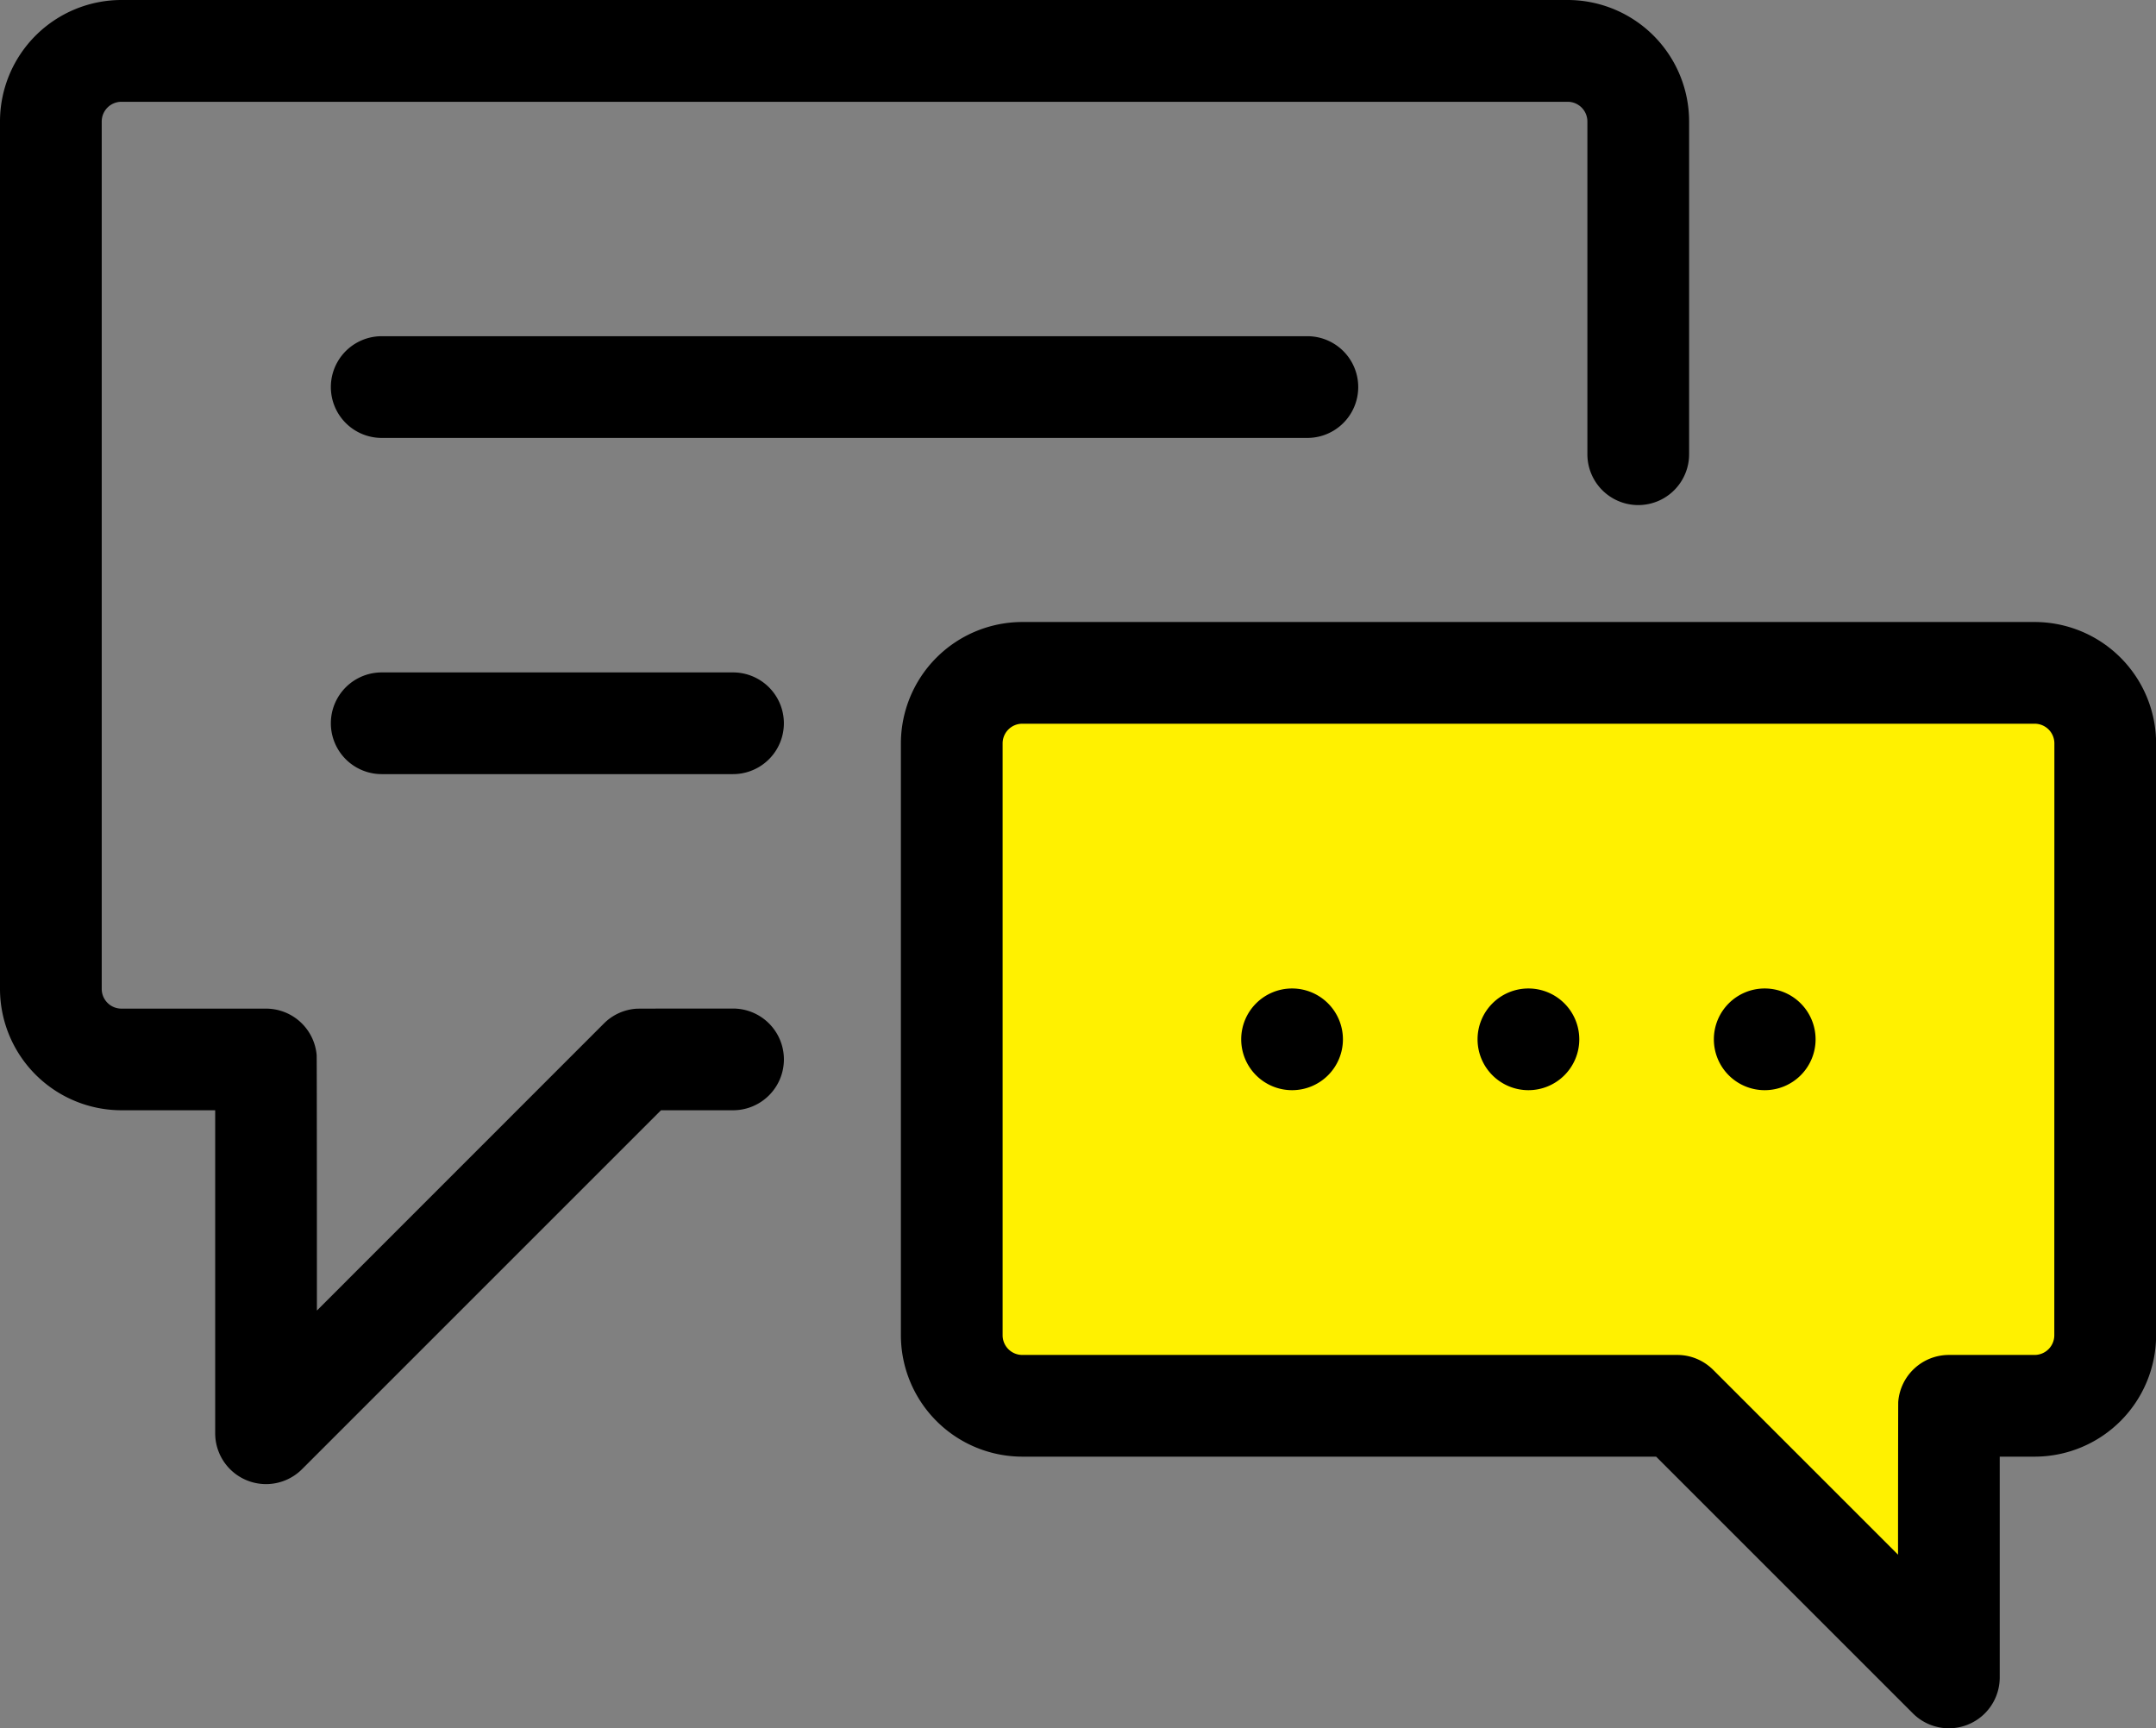
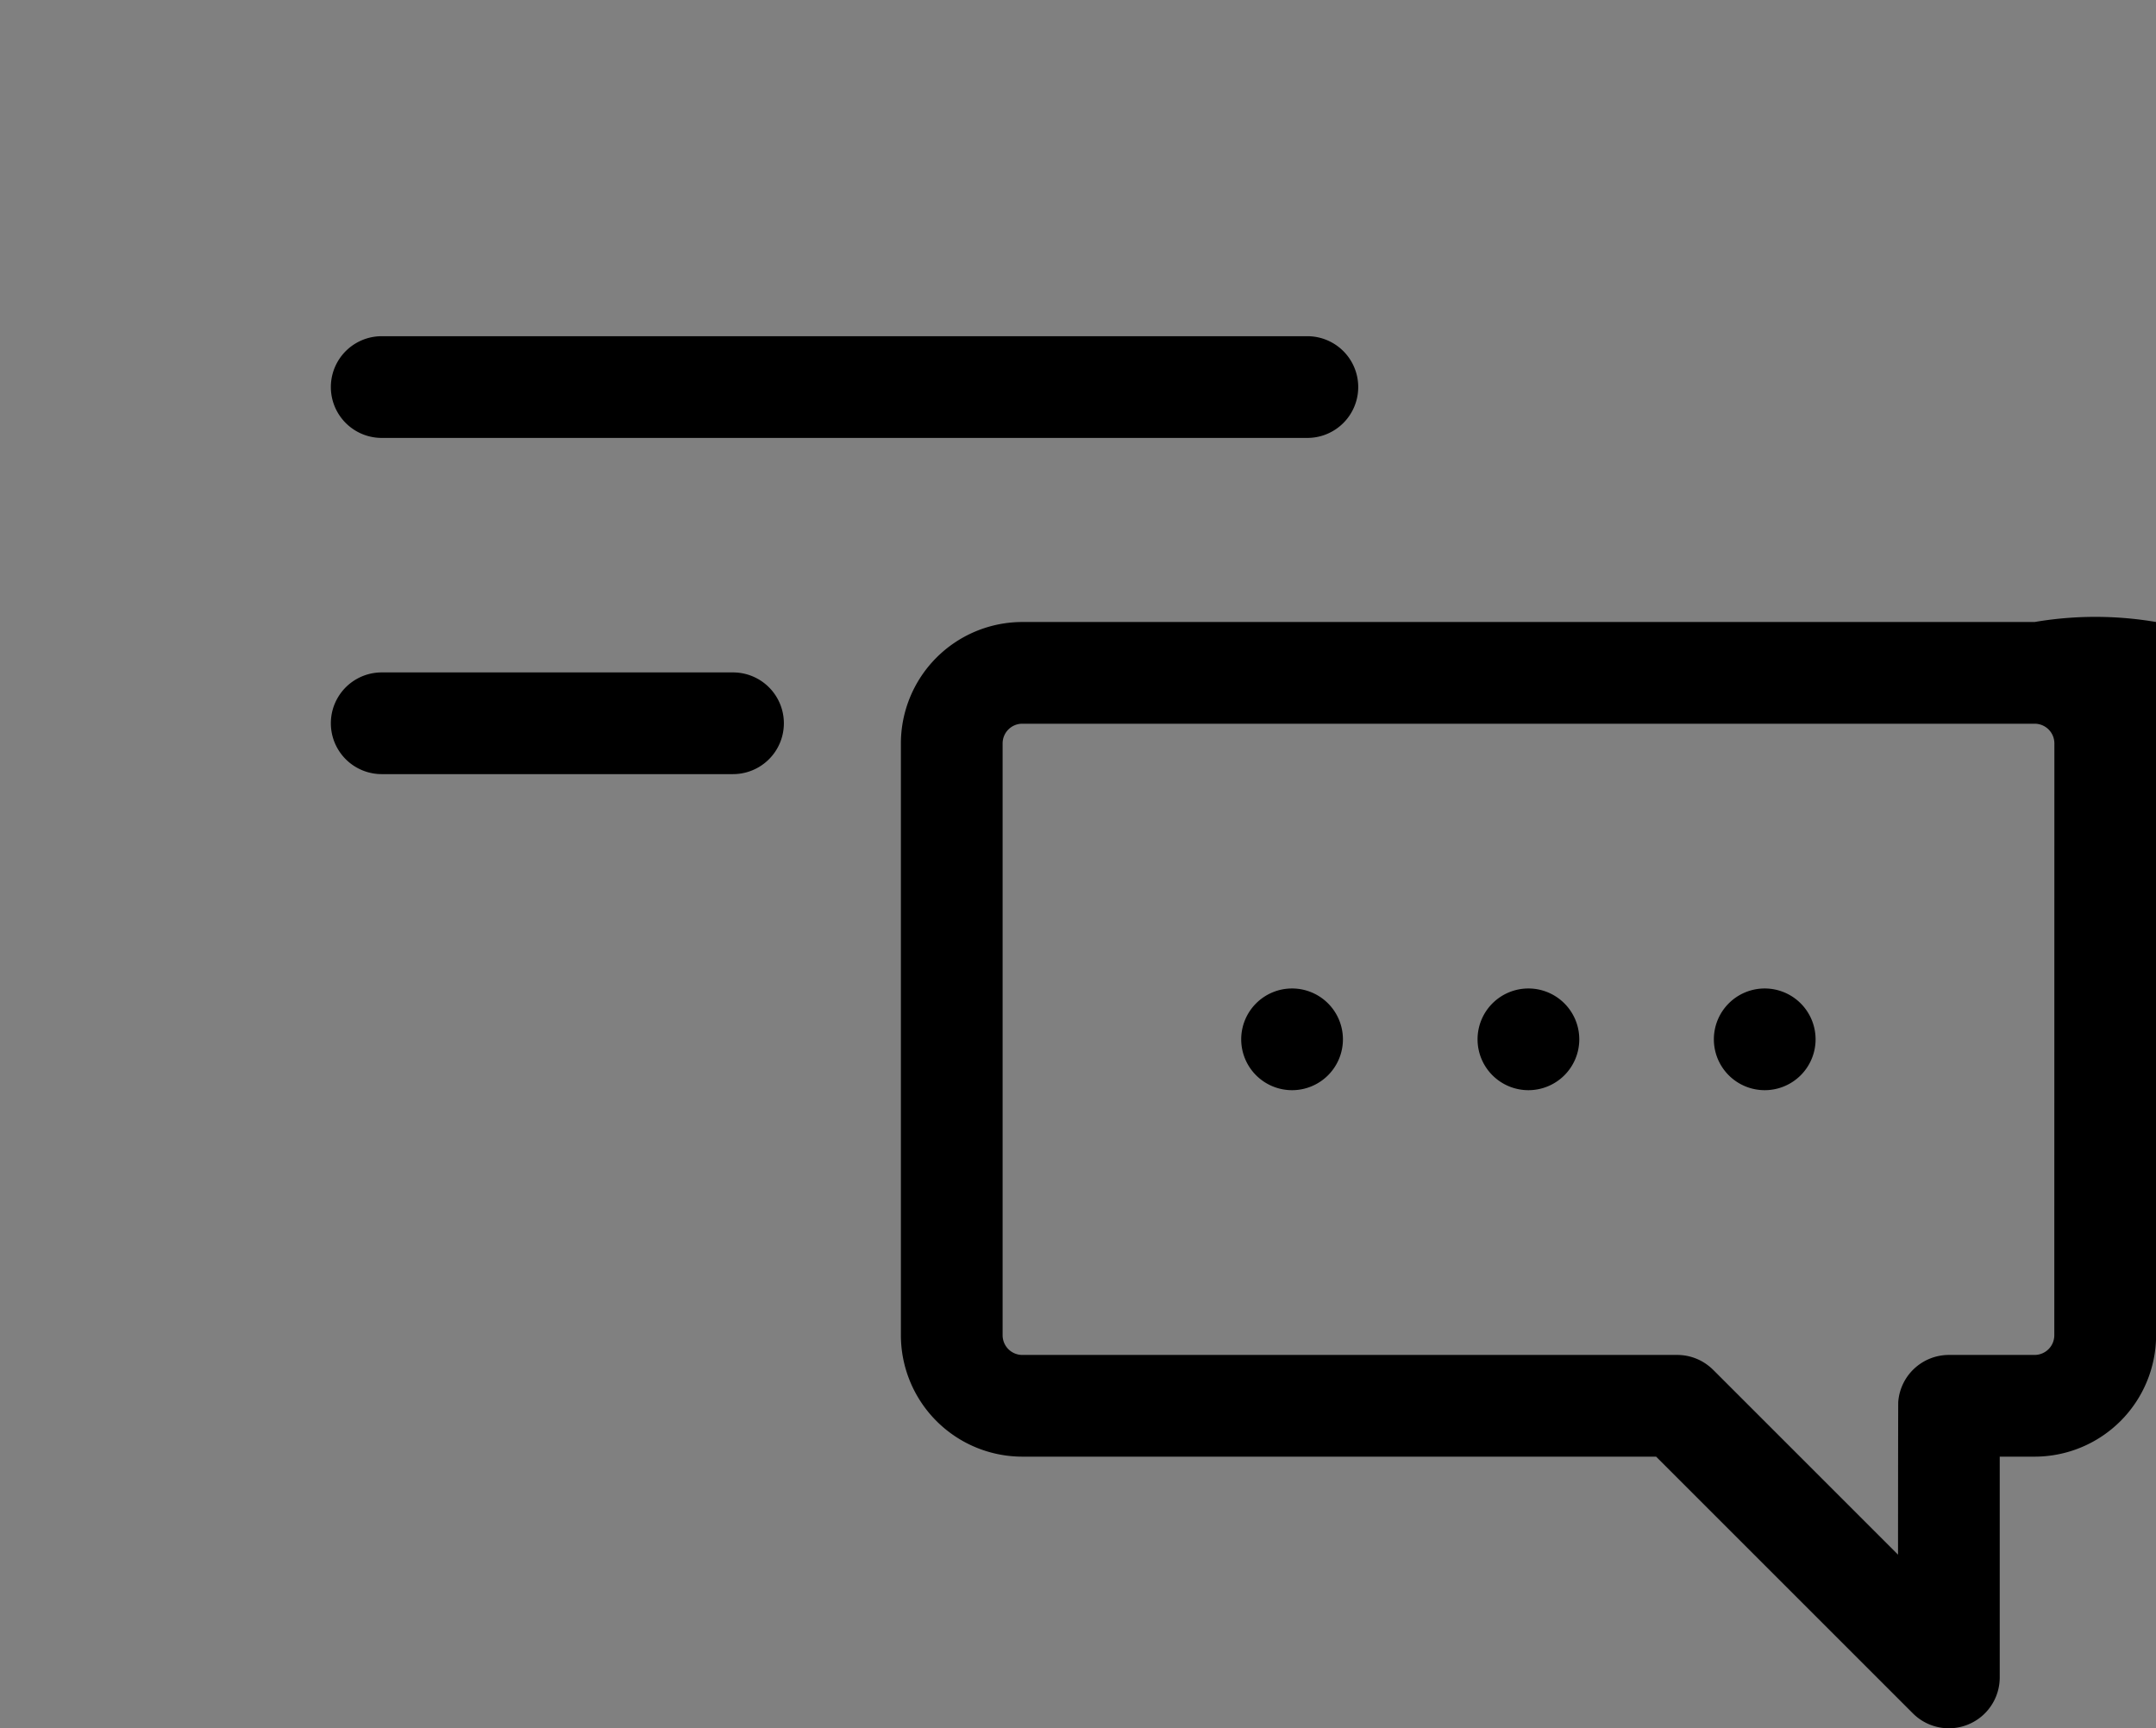
<svg xmlns="http://www.w3.org/2000/svg" viewBox="0 0 83 66.543">
  <rect x="0" y="0" width="83" height="66.543" fill="#808080" stroke="none" />
  <g transform="translate(0 -50.758)">
    <g transform="translate(0 50.758)">
      <g transform="translate(0)">
-         <path d="M60.352,50.758H4.674A4.679,4.679,0,0,0,0,55.432v33.4a4.679,4.679,0,0,0,4.674,4.674h3.61v12.435a1.958,1.958,0,0,0,3.343,1.385l13.82-13.82h2.773a1.958,1.958,0,0,0,0-3.916s-3.678,0-3.717.006a1.95,1.95,0,0,0-1.252.567L12.2,101.218s0-9.79-.01-9.841a1.957,1.957,0,0,0-1.949-1.784H4.674a.759.759,0,0,1-.758-.758v-33.4a.759.759,0,0,1,.758-.758H60.352a.759.759,0,0,1,.758.758V68.247a1.958,1.958,0,1,0,3.916,0V55.432A4.679,4.679,0,0,0,60.352,50.758Z" transform="translate(0 -50.758)" />
-       </g>
+         </g>
    </g>
    <g transform="translate(34.679 74.707)">
-       <path d="M28.041,27.625,39.4,38.583l.717-13.022Z" fill="#fff100" />
-       <rect width="44" height="27" transform="translate(2.821 2.822)" fill="#fff100" />
-       <path d="M257.571,198.492H218.6a4.679,4.679,0,0,0-4.674,4.674v22.788a4.679,4.679,0,0,0,4.674,4.674H243l9.885,9.885a1.958,1.958,0,0,0,3.343-1.385v-8.5h1.346a4.679,4.679,0,0,0,4.674-4.674V203.166A4.679,4.679,0,0,0,257.571,198.492Zm.758,27.462a.759.759,0,0,1-.758.758h-3.3a1.957,1.957,0,0,0-1.95,1.807c-.005.043-.008,5.883-.008,5.883l-7.109-7.109-.023-.022c-.028-.027-.054-.051-.079-.072a1.949,1.949,0,0,0-1.289-.487H218.6a.758.758,0,0,1-.758-.758V203.166a.758.758,0,0,1,.758-.758h38.974a.759.759,0,0,1,.758.758Z" transform="translate(-213.923 -198.492)" />
+       <path d="M257.571,198.492H218.6a4.679,4.679,0,0,0-4.674,4.674v22.788a4.679,4.679,0,0,0,4.674,4.674H243l9.885,9.885a1.958,1.958,0,0,0,3.343-1.385v-8.5h1.346a4.679,4.679,0,0,0,4.674-4.674A4.679,4.679,0,0,0,257.571,198.492Zm.758,27.462a.759.759,0,0,1-.758.758h-3.3a1.957,1.957,0,0,0-1.95,1.807c-.005.043-.008,5.883-.008,5.883l-7.109-7.109-.023-.022c-.028-.027-.054-.051-.079-.072a1.949,1.949,0,0,0-1.289-.487H218.6a.758.758,0,0,1-.758-.758V203.166a.758.758,0,0,1,.758-.758h38.974a.759.759,0,0,1,.758.758Z" transform="translate(-213.923 -198.492)" />
    </g>
    <g transform="translate(56.882 88.817)">
      <g transform="translate(0 0)">
        <path d="M352.844,285.53a1.958,1.958,0,1,0,1.958,1.958A1.959,1.959,0,0,0,352.844,285.53Z" transform="translate(-350.886 -285.53)" />
      </g>
    </g>
    <g transform="translate(12.737 63.703)">
      <path d="M116.165,130.611H80.53a1.958,1.958,0,0,0,0,3.916h35.635a1.958,1.958,0,1,0,0-3.916Z" transform="translate(-78.572 -130.611)" />
    </g>
    <g transform="translate(12.737 76.648)">
      <path d="M94.054,210.465H80.53a1.958,1.958,0,1,0,0,3.916H94.054a1.958,1.958,0,1,0,0-3.916Z" transform="translate(-78.572 -210.465)" />
    </g>
    <g transform="translate(47.783 88.817)">
      <g transform="translate(0 0)">
        <path d="M296.717,285.53a1.958,1.958,0,1,0,1.958,1.958A1.959,1.959,0,0,0,296.717,285.53Z" transform="translate(-294.759 -285.53)" />
      </g>
    </g>
    <g transform="translate(65.979 88.817)">
      <g transform="translate(0 0)">
        <path d="M408.959,285.53a1.958,1.958,0,1,0,1.958,1.958A1.959,1.959,0,0,0,408.959,285.53Z" transform="translate(-407.001 -285.53)" />
      </g>
    </g>
  </g>
</svg>